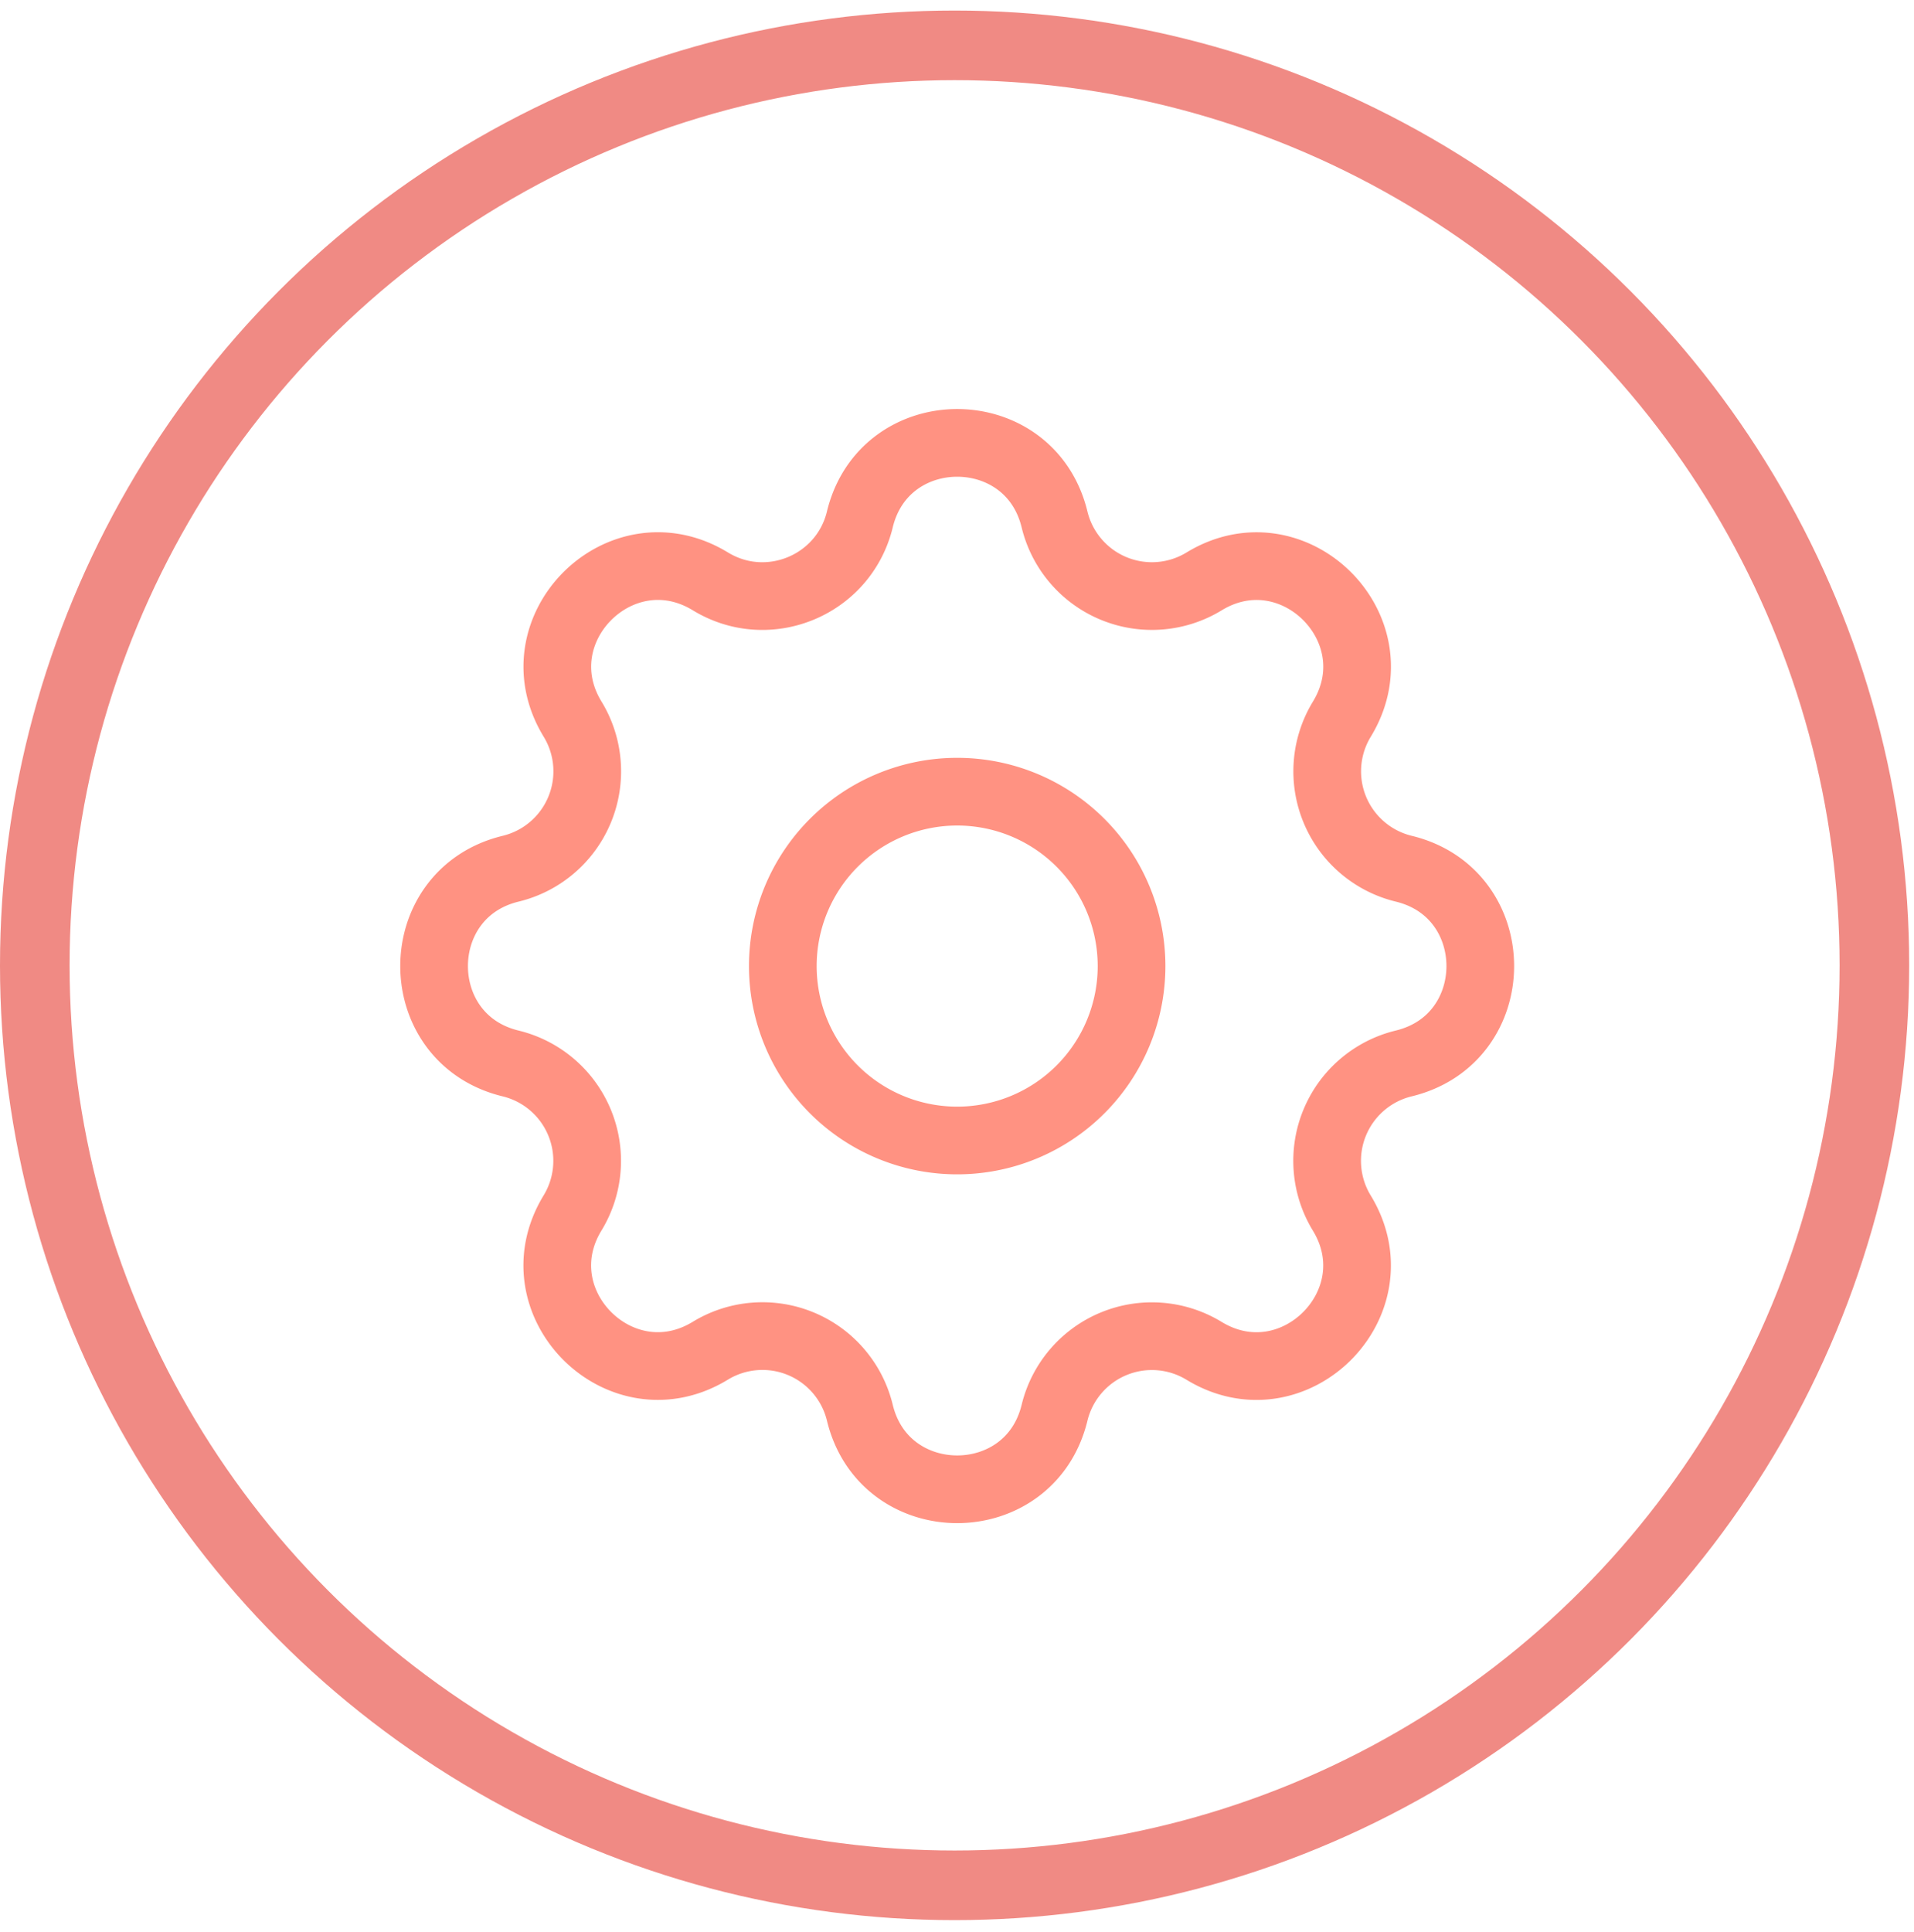
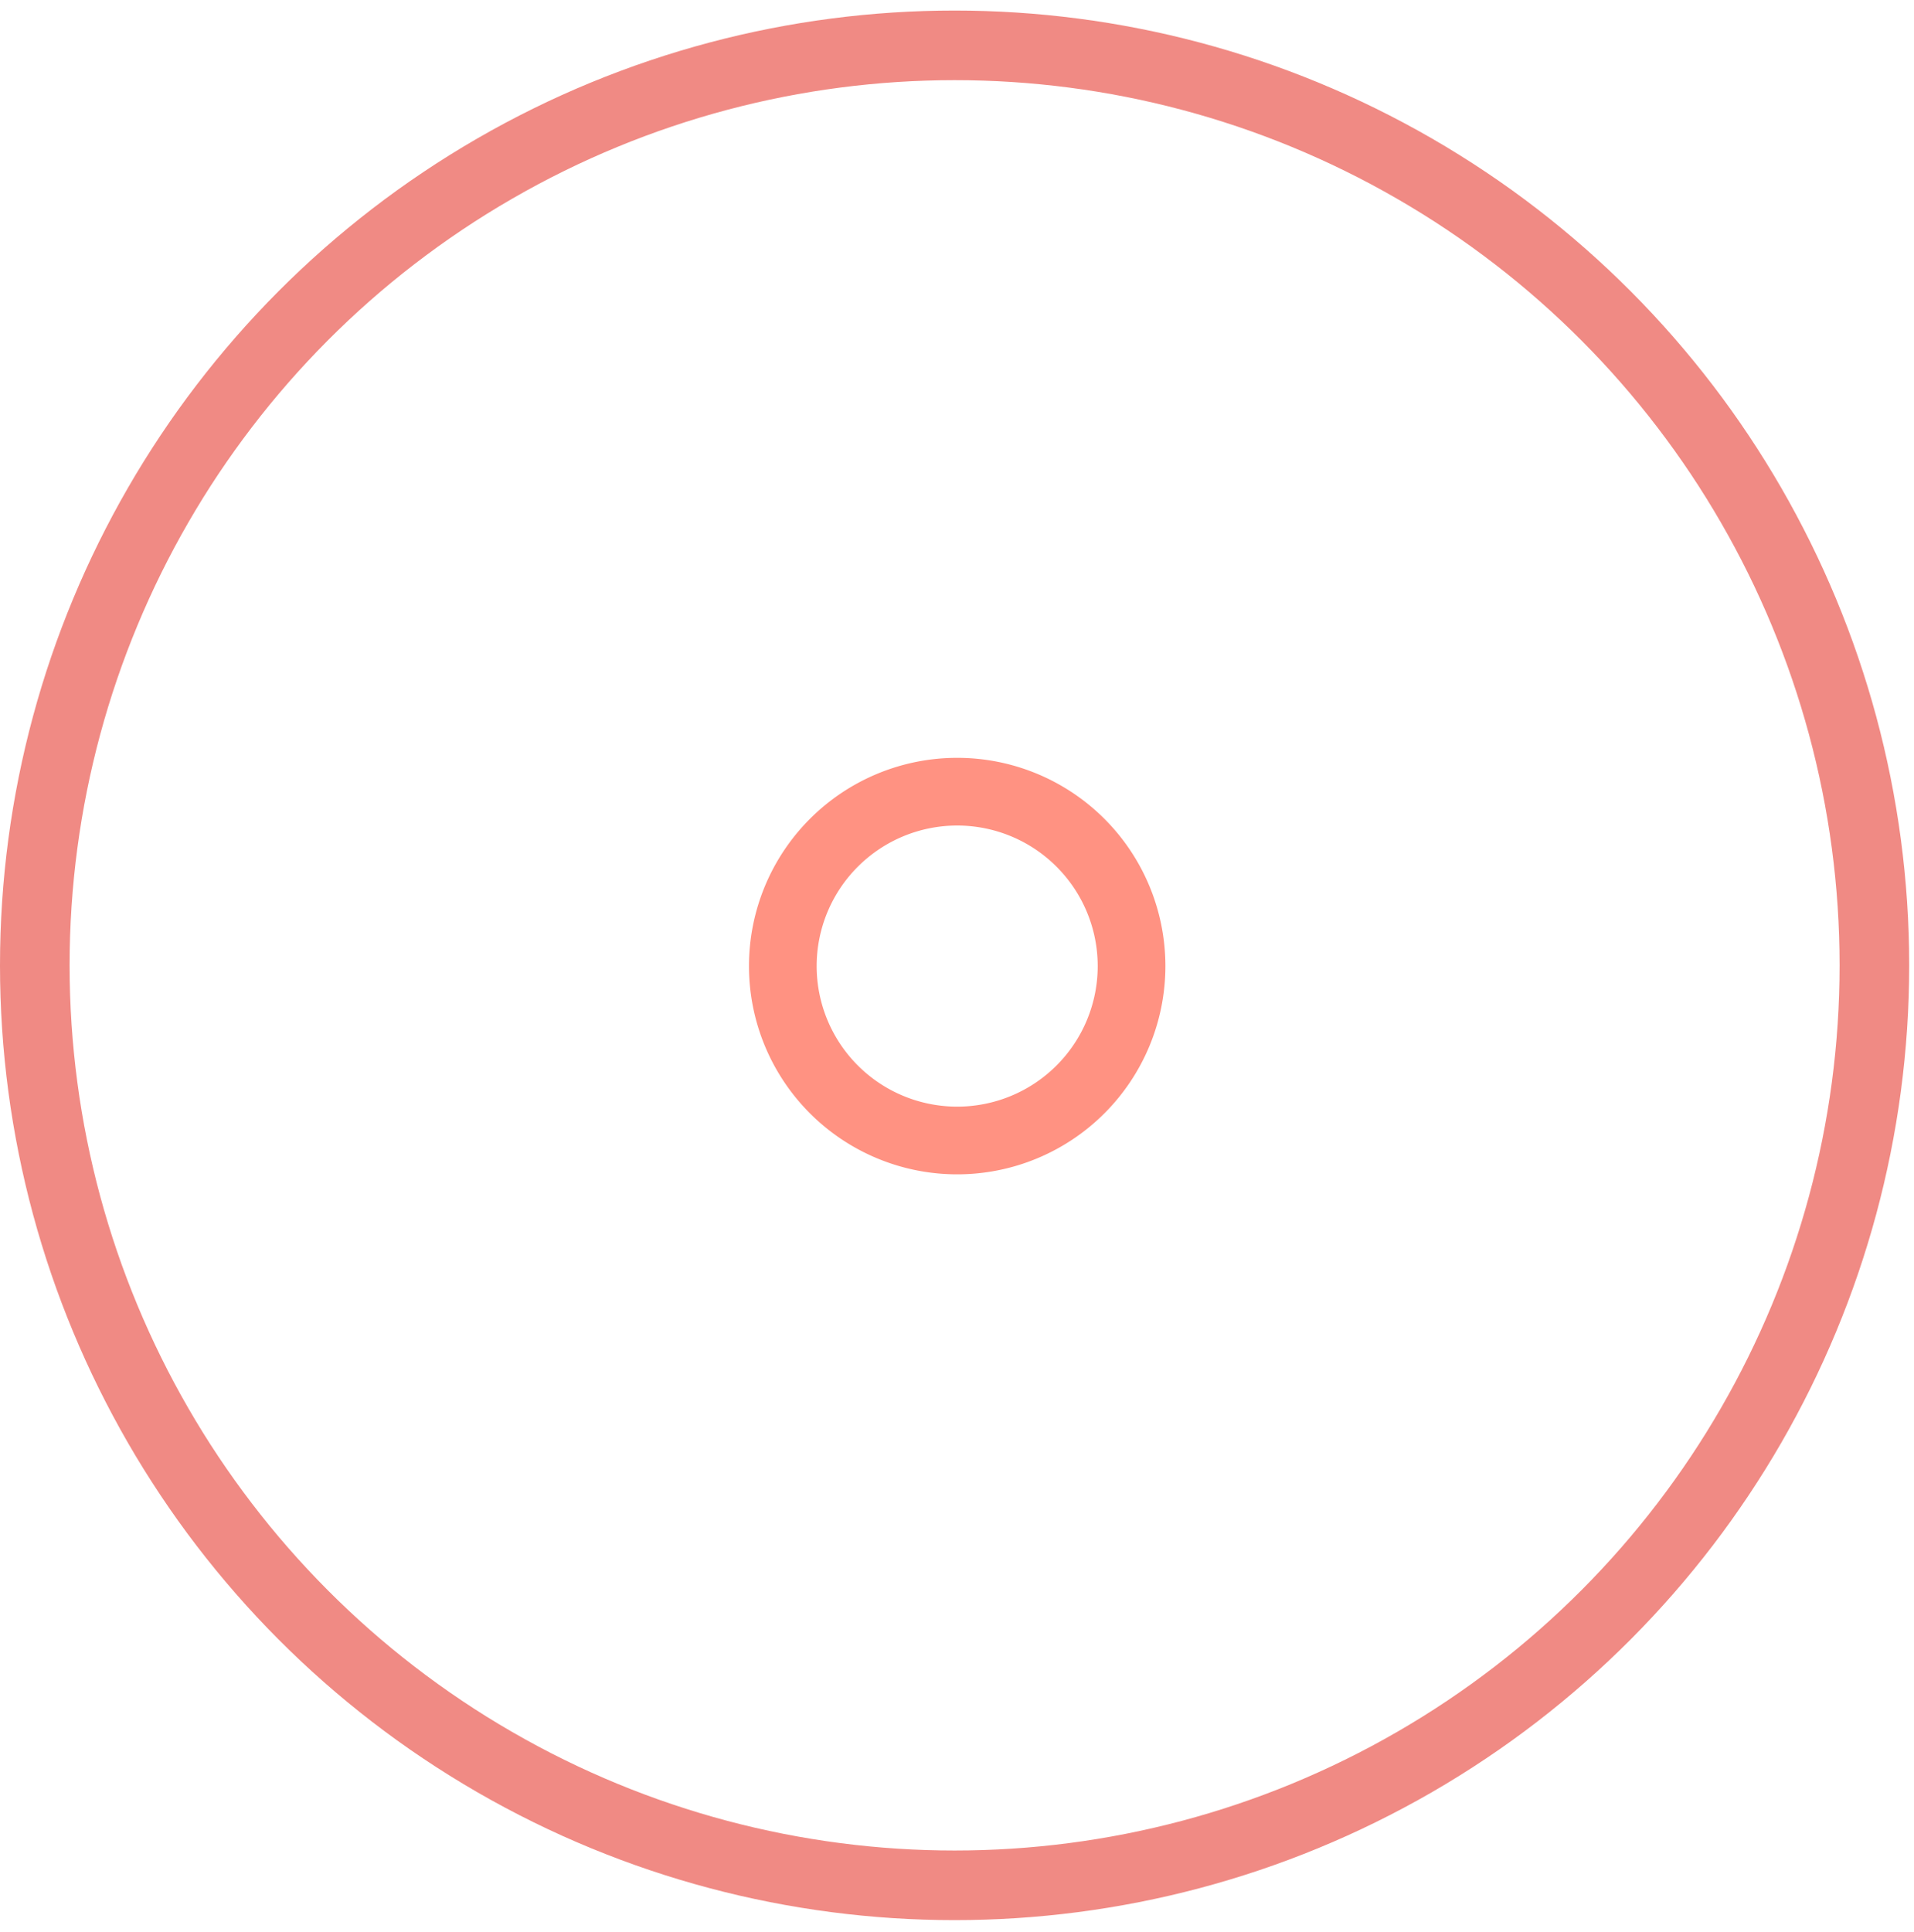
<svg xmlns="http://www.w3.org/2000/svg" xmlns:ns1="http://sodipodi.sourceforge.net/DTD/sodipodi-0.dtd" xmlns:ns2="http://www.inkscape.org/namespaces/inkscape" width="110px" height="111px" viewBox="0 0 110 111" version="1.1" id="svg31" ns1:docname="cog.svg" ns2:version="1.0.2 (1.0.2+r75+1)">
  <ns1:namedview pagecolor="#ffffff" bordercolor="#666666" borderopacity="1" objecttolerance="10" gridtolerance="10" guidetolerance="10" ns2:pageopacity="0" ns2:pageshadow="2" ns2:window-width="1280" ns2:window-height="656" id="namedview33" showgrid="false" ns2:zoom="2.4335778" ns2:cx="-7.6007389" ns2:cy="45.127205" ns2:window-x="0" ns2:window-y="27" ns2:window-maximized="1" ns2:current-layer="svg31" ns2:document-rotation="0" />
  <title id="title14">Group 3</title>
  <defs id="defs17">
-     <polygon id="path-1" points="0 0 46 0 46 64 0 64" />
-   </defs>
+     </defs>
  <circle id="Oval" stroke="#f08a84" stroke-width="4" cx="54.862" cy="55.468" r="52.862" style="fill:none;fill-rule:evenodd" />
  <g id="g838" transform="matrix(0.778,0,0,0.778,12.221,12.332)">
-     <path stroke-linecap="round" stroke-linejoin="round" stroke-width="8.587" d="m 47.808,22.513 c 1.829,-7.539 12.554,-7.539 14.383,0 a 7.402,7.402 0 0 0 11.047,4.577 c 6.625,-4.036 14.211,3.546 10.176,10.176 A 7.402,7.402 0 0 0 87.987,48.308 c 7.539,1.829 7.539,12.554 0,14.383 a 7.402,7.402 0 0 0 -4.577,11.047 c 4.036,6.625 -3.546,14.211 -10.176,10.176 A 7.402,7.402 0 0 0 62.192,88.487 c -1.829,7.539 -12.554,7.539 -14.383,0 A 7.402,7.402 0 0 0 36.761,83.91 C 30.136,87.946 22.55,80.364 26.586,73.734 A 7.402,7.402 0 0 0 22.013,62.692 c -7.539,-1.829 -7.539,-12.554 0,-14.383 a 7.402,7.402 0 0 0 4.577,-11.047 c -4.036,-6.625 3.546,-14.211 10.176,-10.176 4.276,2.61 9.858,0.301 11.043,-4.573 z" id="path2" style="fill:none;stroke:#ff9282;stroke-width:5;stroke-miterlimit:4;stroke-dasharray:none;stroke-opacity:1" />
    <path stroke-linecap="round" stroke-linejoin="round" stroke-width="8.587" d="m 67.88,55.5 a 12.88,12.88 0 1 1 -25.761,0 12.88,12.88 0 0 1 25.761,0 z" id="path4" style="fill:none;stroke:#ff9282;stroke-width:5;stroke-miterlimit:4;stroke-dasharray:none;stroke-opacity:1" />
  </g>
</svg>